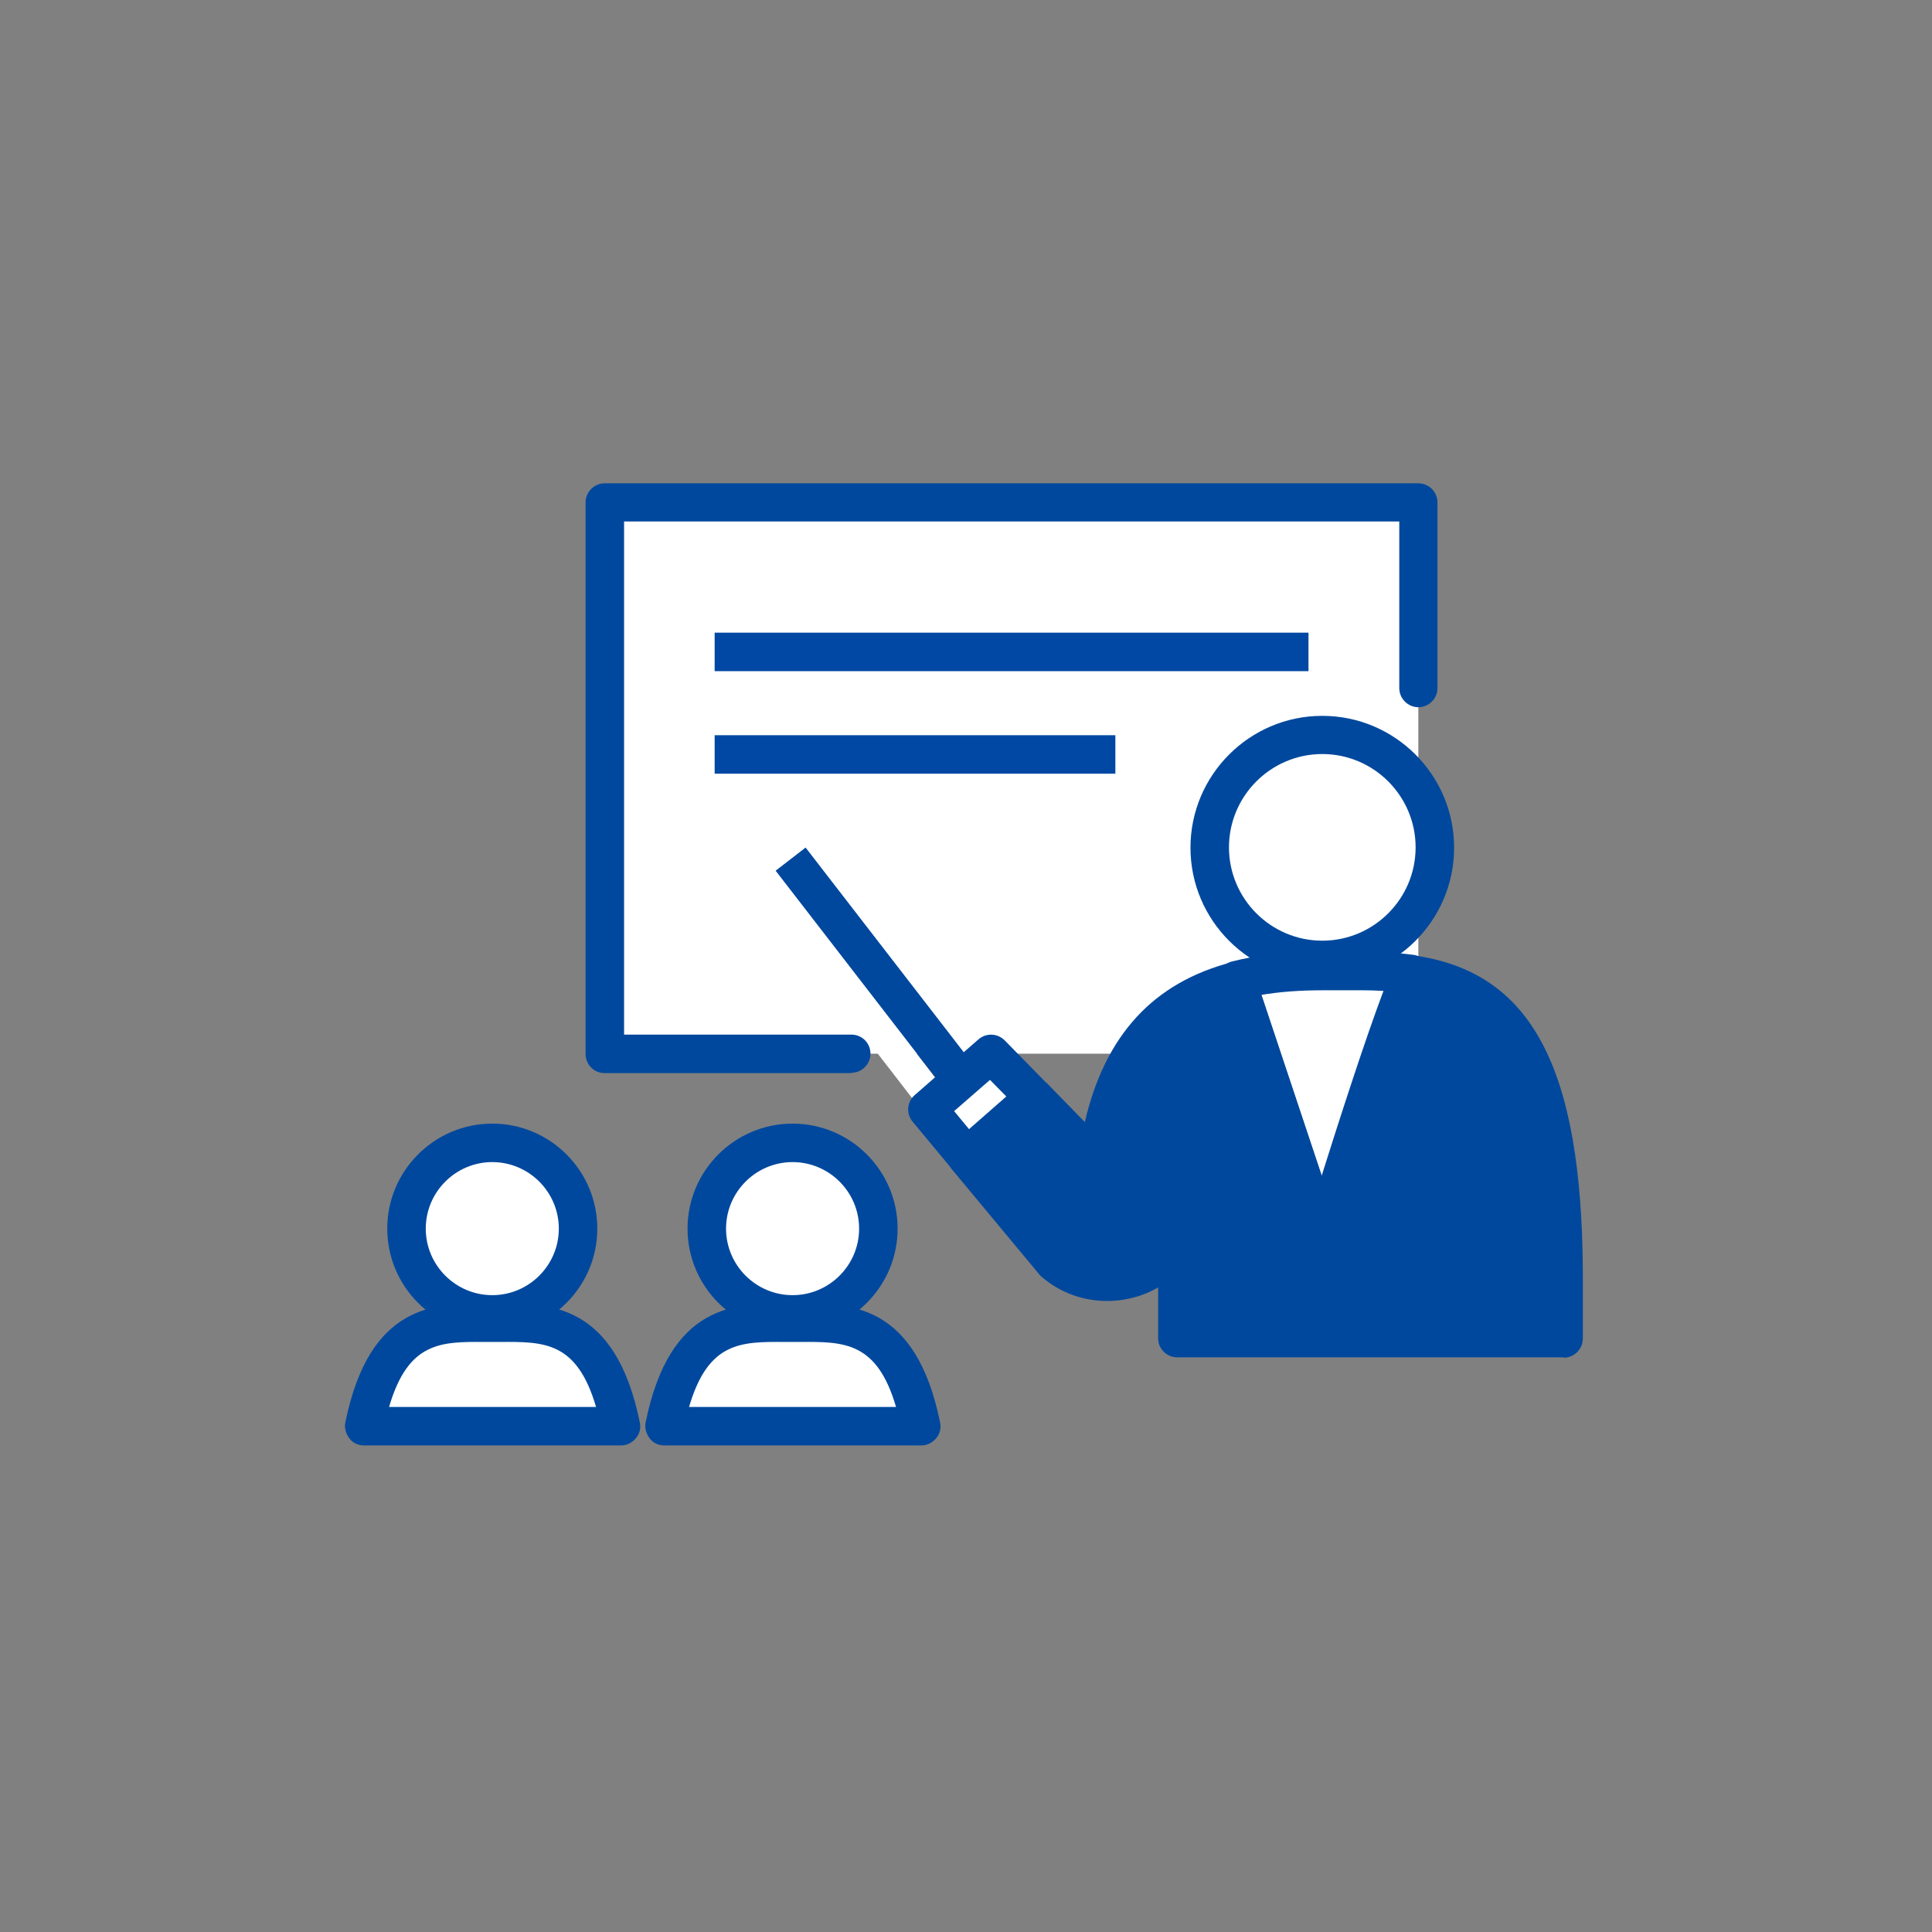
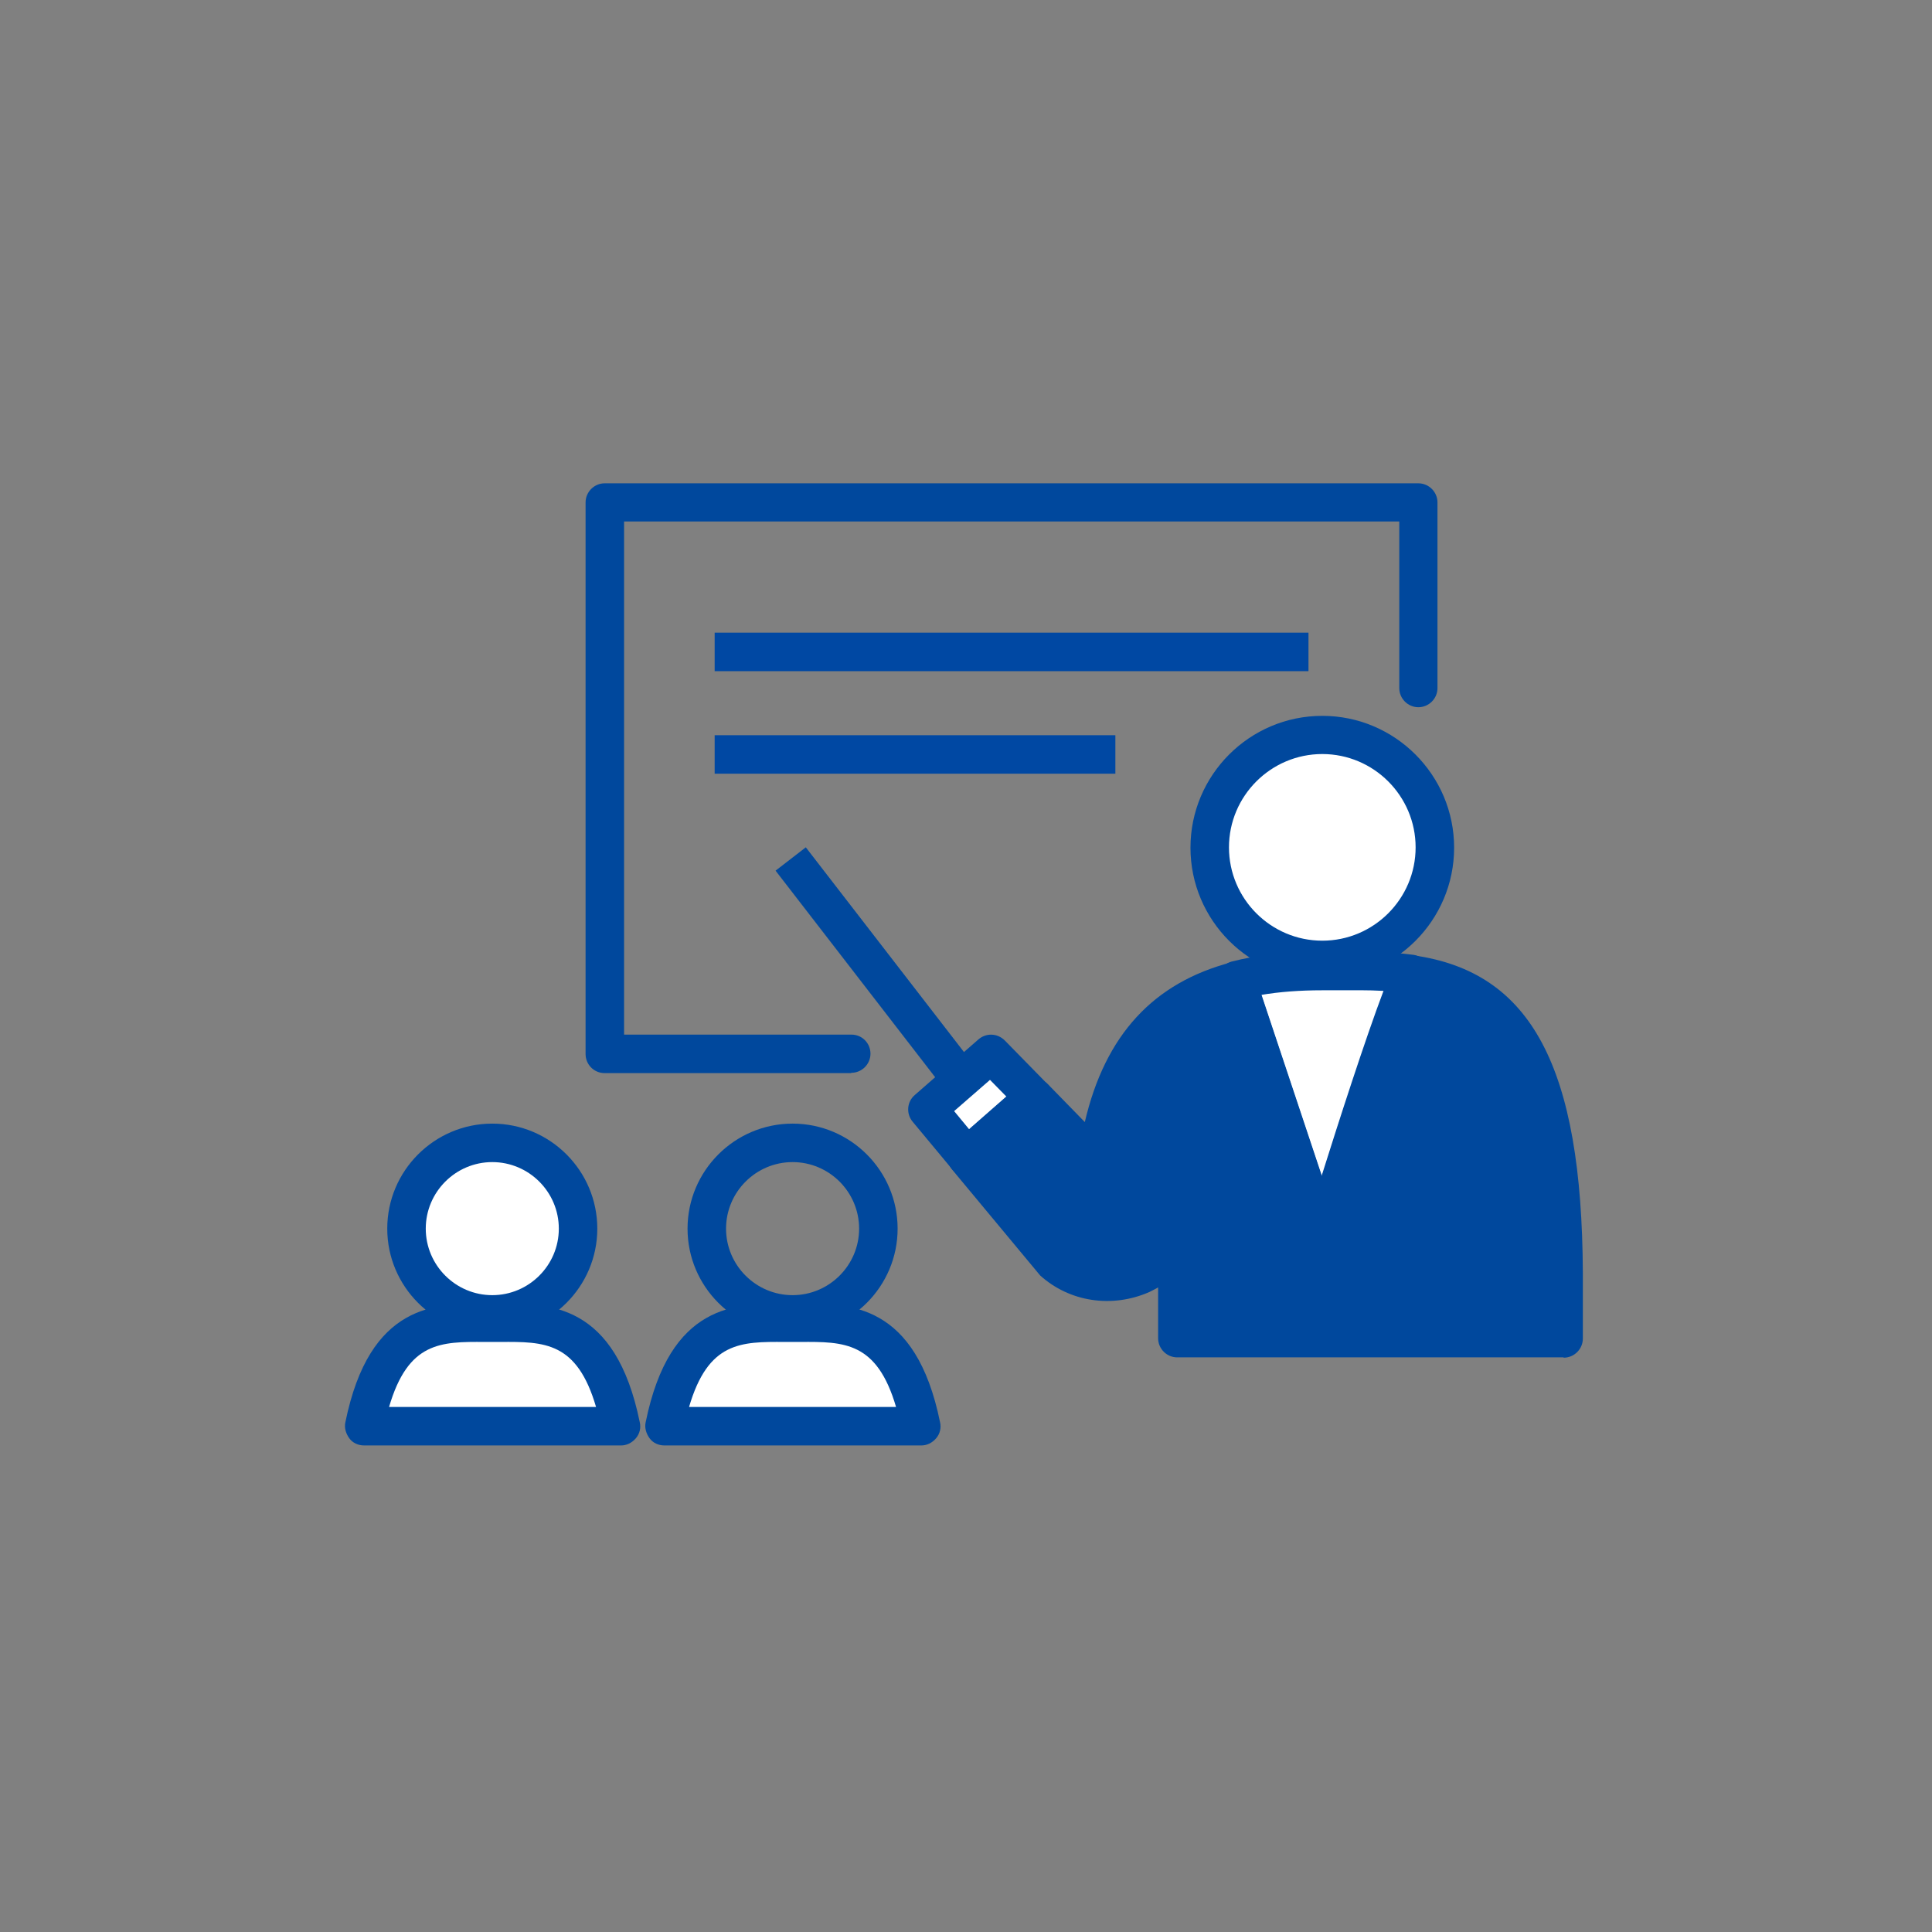
<svg xmlns="http://www.w3.org/2000/svg" width="86" height="86" viewBox="0 0 86 86" fill="none">
  <rect x="0" y="0" width="86" height="86" fill="#808080" stroke="none" />
  <g clip-path="url(#clip0_5471_14234)">
-     <path d="M63.135 22.35H26.914V46.904H63.135V22.35Z" fill="white" />
    <path d="M37.884 47.768H26.916C26.437 47.768 26.066 47.384 26.066 46.918V22.364C26.066 21.898 26.45 21.514 26.916 21.514H63.137C63.603 21.514 63.987 21.898 63.987 22.364V30.631C63.987 31.097 63.603 31.481 63.137 31.481C62.671 31.481 62.287 31.097 62.287 30.631V23.214H27.78V46.054H37.898C38.378 46.054 38.748 46.438 38.748 46.904C38.748 47.37 38.364 47.754 37.898 47.754L37.884 47.768Z" fill="#00489D" />
    <path d="M35.869 37.717L34.523 38.756L42.117 48.585L43.463 47.546L35.869 37.717Z" fill="#00489D" />
-     <path d="M35.855 37.719L43.45 47.548L42.106 48.59L34.511 38.761L35.855 37.719ZM35.855 36.348C35.567 36.348 35.265 36.444 35.018 36.636L33.675 37.678C33.387 37.897 33.195 38.226 33.154 38.582C33.113 38.939 33.209 39.309 33.428 39.597L41.023 49.427C41.297 49.783 41.695 49.961 42.106 49.961C42.394 49.961 42.696 49.865 42.943 49.673L44.286 48.632C44.574 48.412 44.766 48.083 44.807 47.727C44.848 47.37 44.752 47 44.533 46.712L36.938 36.882C36.663 36.526 36.266 36.348 35.855 36.348Z" fill="white" />
    <path d="M62.816 43.368C61.541 43.19 60.184 43.231 58.868 43.231C57.552 43.231 56.208 43.354 55.043 43.656L58.868 55.144C58.868 55.144 61.651 46.082 62.816 43.368Z" fill="white" />
    <path d="M58.855 55.995C58.485 55.995 58.156 55.762 58.047 55.405L54.222 43.916C54.153 43.697 54.167 43.45 54.276 43.231C54.386 43.025 54.578 42.874 54.811 42.806C55.99 42.504 57.32 42.353 58.855 42.353H59.486C60.624 42.353 61.789 42.353 62.927 42.504C63.188 42.545 63.421 42.696 63.558 42.929C63.695 43.162 63.709 43.437 63.599 43.683C62.461 46.316 59.706 55.282 59.678 55.378C59.568 55.734 59.239 55.981 58.869 55.981L58.855 55.995ZM56.141 44.287L58.828 52.348C59.596 49.907 60.761 46.288 61.584 44.108C60.898 44.067 60.172 44.081 59.486 44.081H58.855C57.855 44.081 56.95 44.15 56.141 44.287Z" fill="#00489D" />
    <path d="M63.826 38.532C64.269 35.797 62.41 33.22 59.675 32.777C56.939 32.334 54.362 34.192 53.919 36.928C53.476 39.663 55.335 42.24 58.07 42.683C60.806 43.126 63.383 41.268 63.826 38.532Z" fill="white" />
    <path d="M58.86 43.601C55.624 43.601 52.992 40.968 52.992 37.733C52.992 34.498 55.624 31.865 58.86 31.865C62.095 31.865 64.728 34.498 64.728 37.733C64.728 40.968 62.095 43.601 58.86 43.601ZM58.86 33.565C56.57 33.565 54.706 35.43 54.706 37.719C54.706 40.009 56.57 41.873 58.86 41.873C61.149 41.873 63.014 40.009 63.014 37.719C63.014 35.43 61.149 33.565 58.86 33.565Z" fill="#00489D" />
    <path d="M44.109 46.906L41.285 49.374L43.04 51.499L46.029 48.867L44.109 46.906Z" fill="white" />
    <path d="M43.04 52.346C43.04 52.346 42.999 52.346 42.972 52.346C42.739 52.333 42.533 52.223 42.382 52.045L40.627 49.934C40.326 49.577 40.367 49.042 40.723 48.741L43.547 46.273C43.89 45.971 44.397 45.985 44.726 46.314L46.646 48.275C46.81 48.439 46.893 48.672 46.893 48.905C46.893 49.138 46.783 49.358 46.605 49.522L43.602 52.154C43.451 52.292 43.246 52.374 43.04 52.374V52.346ZM42.478 49.467L43.136 50.263L44.795 48.809L44.068 48.069L42.478 49.454V49.467Z" fill="#00489D" />
    <path d="M62.822 43.369C61.657 46.084 58.874 55.146 58.874 55.146L55.049 43.657C51.841 44.493 49.496 46.714 48.838 51.718L46.041 48.867L43.039 51.499L46.878 56.133C48.948 58.025 52.403 56.709 52.403 54.625V59.574H69.595V56.654C69.554 46.221 66.483 43.876 62.822 43.369Z" fill="#00489D" />
    <path d="M69.594 60.421H52.402C51.936 60.421 51.552 60.038 51.552 59.571V57.309C51.429 57.378 51.292 57.446 51.155 57.515C49.496 58.242 47.604 57.954 46.301 56.775L42.38 52.059C42.079 51.702 42.134 51.167 42.477 50.866L45.479 48.233C45.822 47.932 46.343 47.946 46.658 48.275L48.289 49.947C49.194 46.067 51.347 43.737 54.829 42.832C55.268 42.722 55.72 42.969 55.857 43.394L58.846 52.36C59.764 49.454 61.245 44.875 62.04 43.038C62.191 42.681 62.561 42.475 62.945 42.53C68.168 43.271 70.417 47.493 70.458 56.665V59.585C70.458 60.051 70.074 60.435 69.608 60.435L69.594 60.421ZM53.252 58.708H68.731V56.651C68.689 47.178 66.194 44.943 63.343 44.326C62.095 47.521 59.696 55.308 59.682 55.39C59.572 55.746 59.243 55.993 58.873 55.993C58.517 55.938 58.174 55.76 58.051 55.404L54.486 44.71C51.717 45.711 50.181 47.987 49.674 51.825C49.633 52.154 49.4 52.429 49.098 52.525C48.783 52.621 48.44 52.552 48.221 52.305L45.986 50.029L44.231 51.579L47.535 55.568C48.413 56.363 49.674 56.267 50.456 55.925C50.977 55.692 51.539 55.225 51.539 54.608C51.539 54.142 51.922 53.758 52.389 53.758C52.855 53.758 53.239 54.142 53.239 54.608V58.708H53.252Z" fill="#00489D" />
    <path d="M58.245 28.162H31.812V29.876H58.245V28.162Z" fill="#0048A3" />
    <path d="M49.649 32.727H31.812V34.44H49.649V32.727Z" fill="#0048A3" />
    <path d="M25.678 55.309C26.015 53.231 24.604 51.273 22.526 50.936C20.449 50.599 18.491 52.01 18.154 54.088C17.816 56.165 19.227 58.123 21.305 58.46C23.383 58.797 25.34 57.387 25.678 55.309Z" fill="white" />
    <path d="M21.913 59.366C19.336 59.366 17.238 57.268 17.238 54.691C17.238 52.113 19.336 50.016 21.913 50.016C24.491 50.016 26.588 52.113 26.588 54.691C26.588 57.268 24.491 59.366 21.913 59.366ZM21.913 51.729C20.282 51.729 18.952 53.059 18.952 54.691C18.952 56.322 20.282 57.652 21.913 57.652C23.545 57.652 24.875 56.322 24.875 54.691C24.875 53.059 23.545 51.729 21.913 51.729Z" fill="#00489D" />
    <path d="M27.617 63.48C26.63 58.613 24.204 58.874 21.914 58.874C19.625 58.874 17.198 58.6 16.211 63.48H27.617Z" fill="white" />
    <path d="M27.615 64.342H16.209C15.948 64.342 15.701 64.232 15.551 64.026C15.4 63.821 15.318 63.56 15.373 63.313C16.456 57.994 19.403 58.022 21.583 58.022H21.926H22.268C24.435 58.022 27.396 57.994 28.479 63.313C28.534 63.56 28.479 63.821 28.301 64.026C28.122 64.232 27.89 64.342 27.643 64.342H27.615ZM17.306 62.628H26.532C25.682 59.721 24.229 59.721 22.268 59.735H21.926H21.583C19.622 59.721 18.169 59.721 17.319 62.628H17.306Z" fill="#00489D" />
-     <path d="M39.037 55.305C39.374 53.227 37.964 51.27 35.886 50.932C33.808 50.595 31.85 52.006 31.513 54.084C31.176 56.161 32.587 58.119 34.664 58.456C36.742 58.794 38.7 57.383 39.037 55.305Z" fill="white" />
    <path d="M35.281 59.366C32.703 59.366 30.605 57.268 30.605 54.691C30.605 52.113 32.703 50.016 35.281 50.016C37.858 50.016 39.956 52.113 39.956 54.691C39.956 57.268 37.858 59.366 35.281 59.366ZM35.281 51.729C33.649 51.729 32.319 53.059 32.319 54.691C32.319 56.322 33.649 57.652 35.281 57.652C36.912 57.652 38.242 56.322 38.242 54.691C38.242 53.059 36.912 51.729 35.281 51.729Z" fill="#00489D" />
    <path d="M40.981 63.48C39.994 58.613 37.567 58.874 35.277 58.874C32.988 58.874 30.561 58.6 29.574 63.48H40.981Z" fill="white" />
    <path d="M40.982 64.342H29.576C29.316 64.342 29.069 64.232 28.918 64.026C28.767 63.821 28.685 63.56 28.74 63.313C29.823 57.994 32.77 58.022 34.95 58.022H35.293H35.636C37.802 58.022 40.763 57.994 41.846 63.313C41.901 63.56 41.846 63.821 41.668 64.026C41.49 64.232 41.257 64.342 41.01 64.342H40.982ZM30.659 62.628H39.886C39.036 59.721 37.569 59.721 35.622 59.735H35.279H34.937C32.976 59.721 31.523 59.721 30.673 62.628H30.659Z" fill="#00489D" />
  </g>
  <defs>
    <clipPath id="clip0_5471_14234">
      <rect width="85" height="85" fill="white" transform="translate(0.5 0.5)" />
    </clipPath>
  </defs>
</svg>